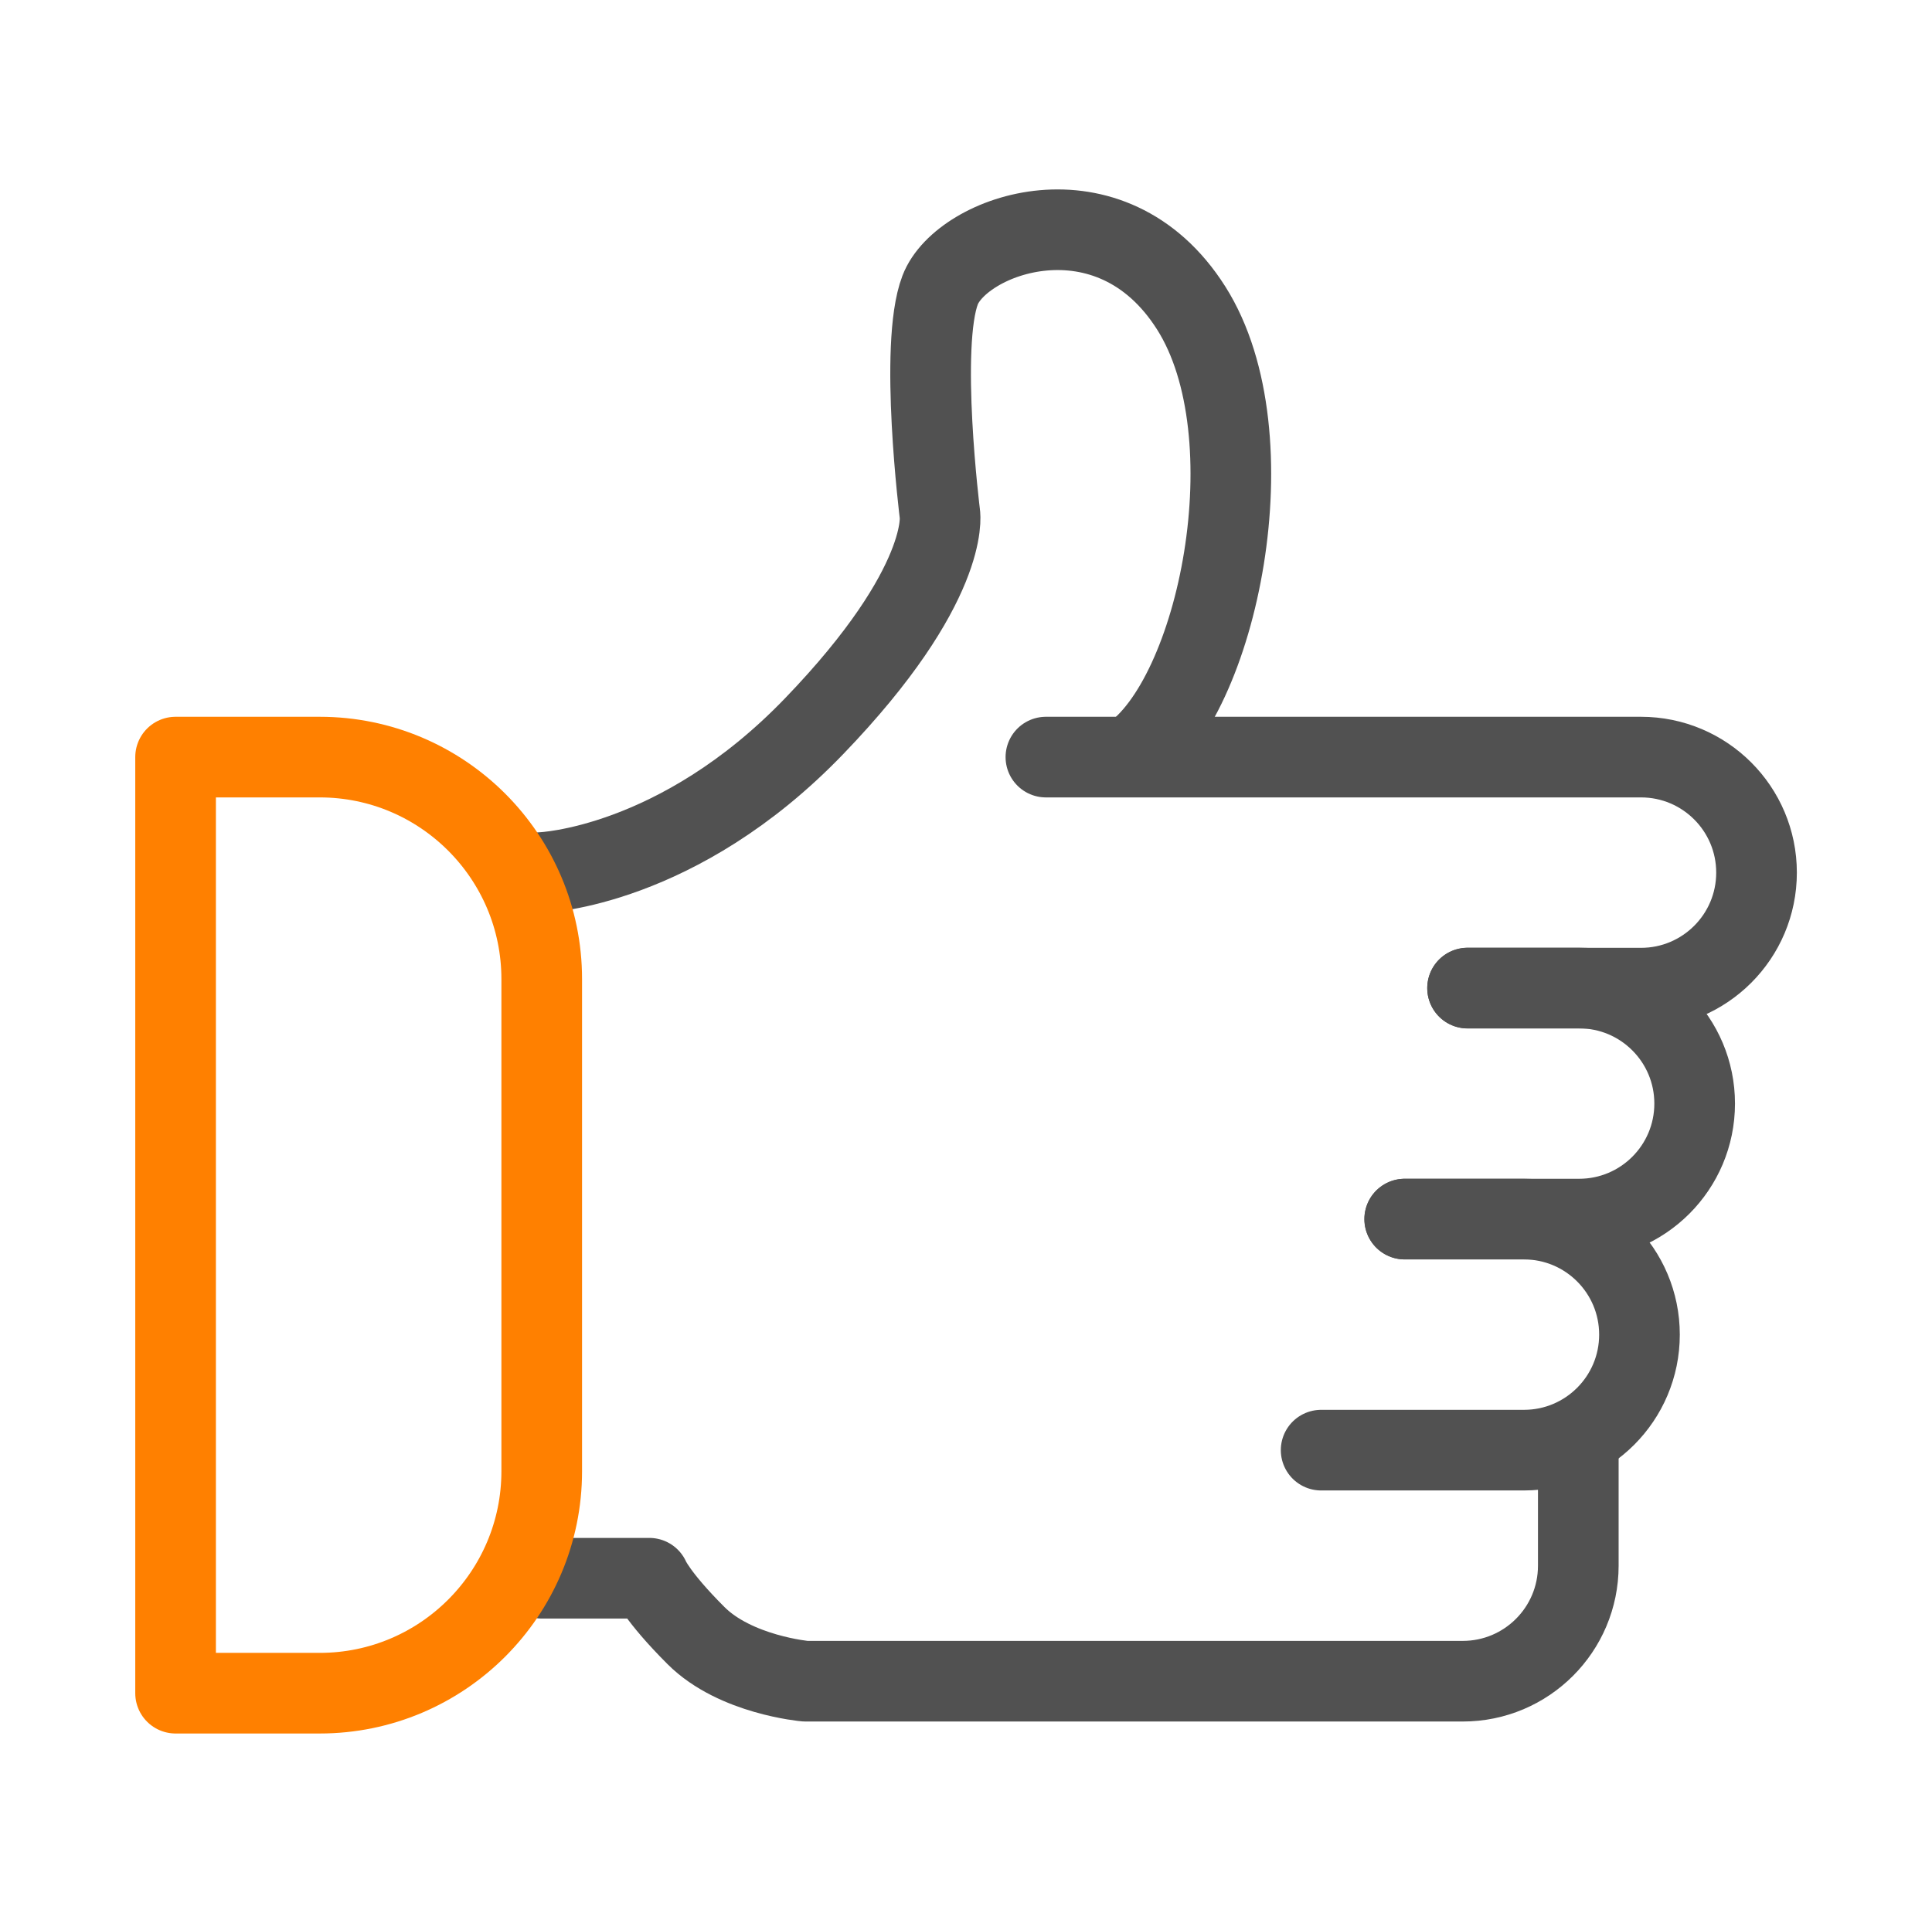
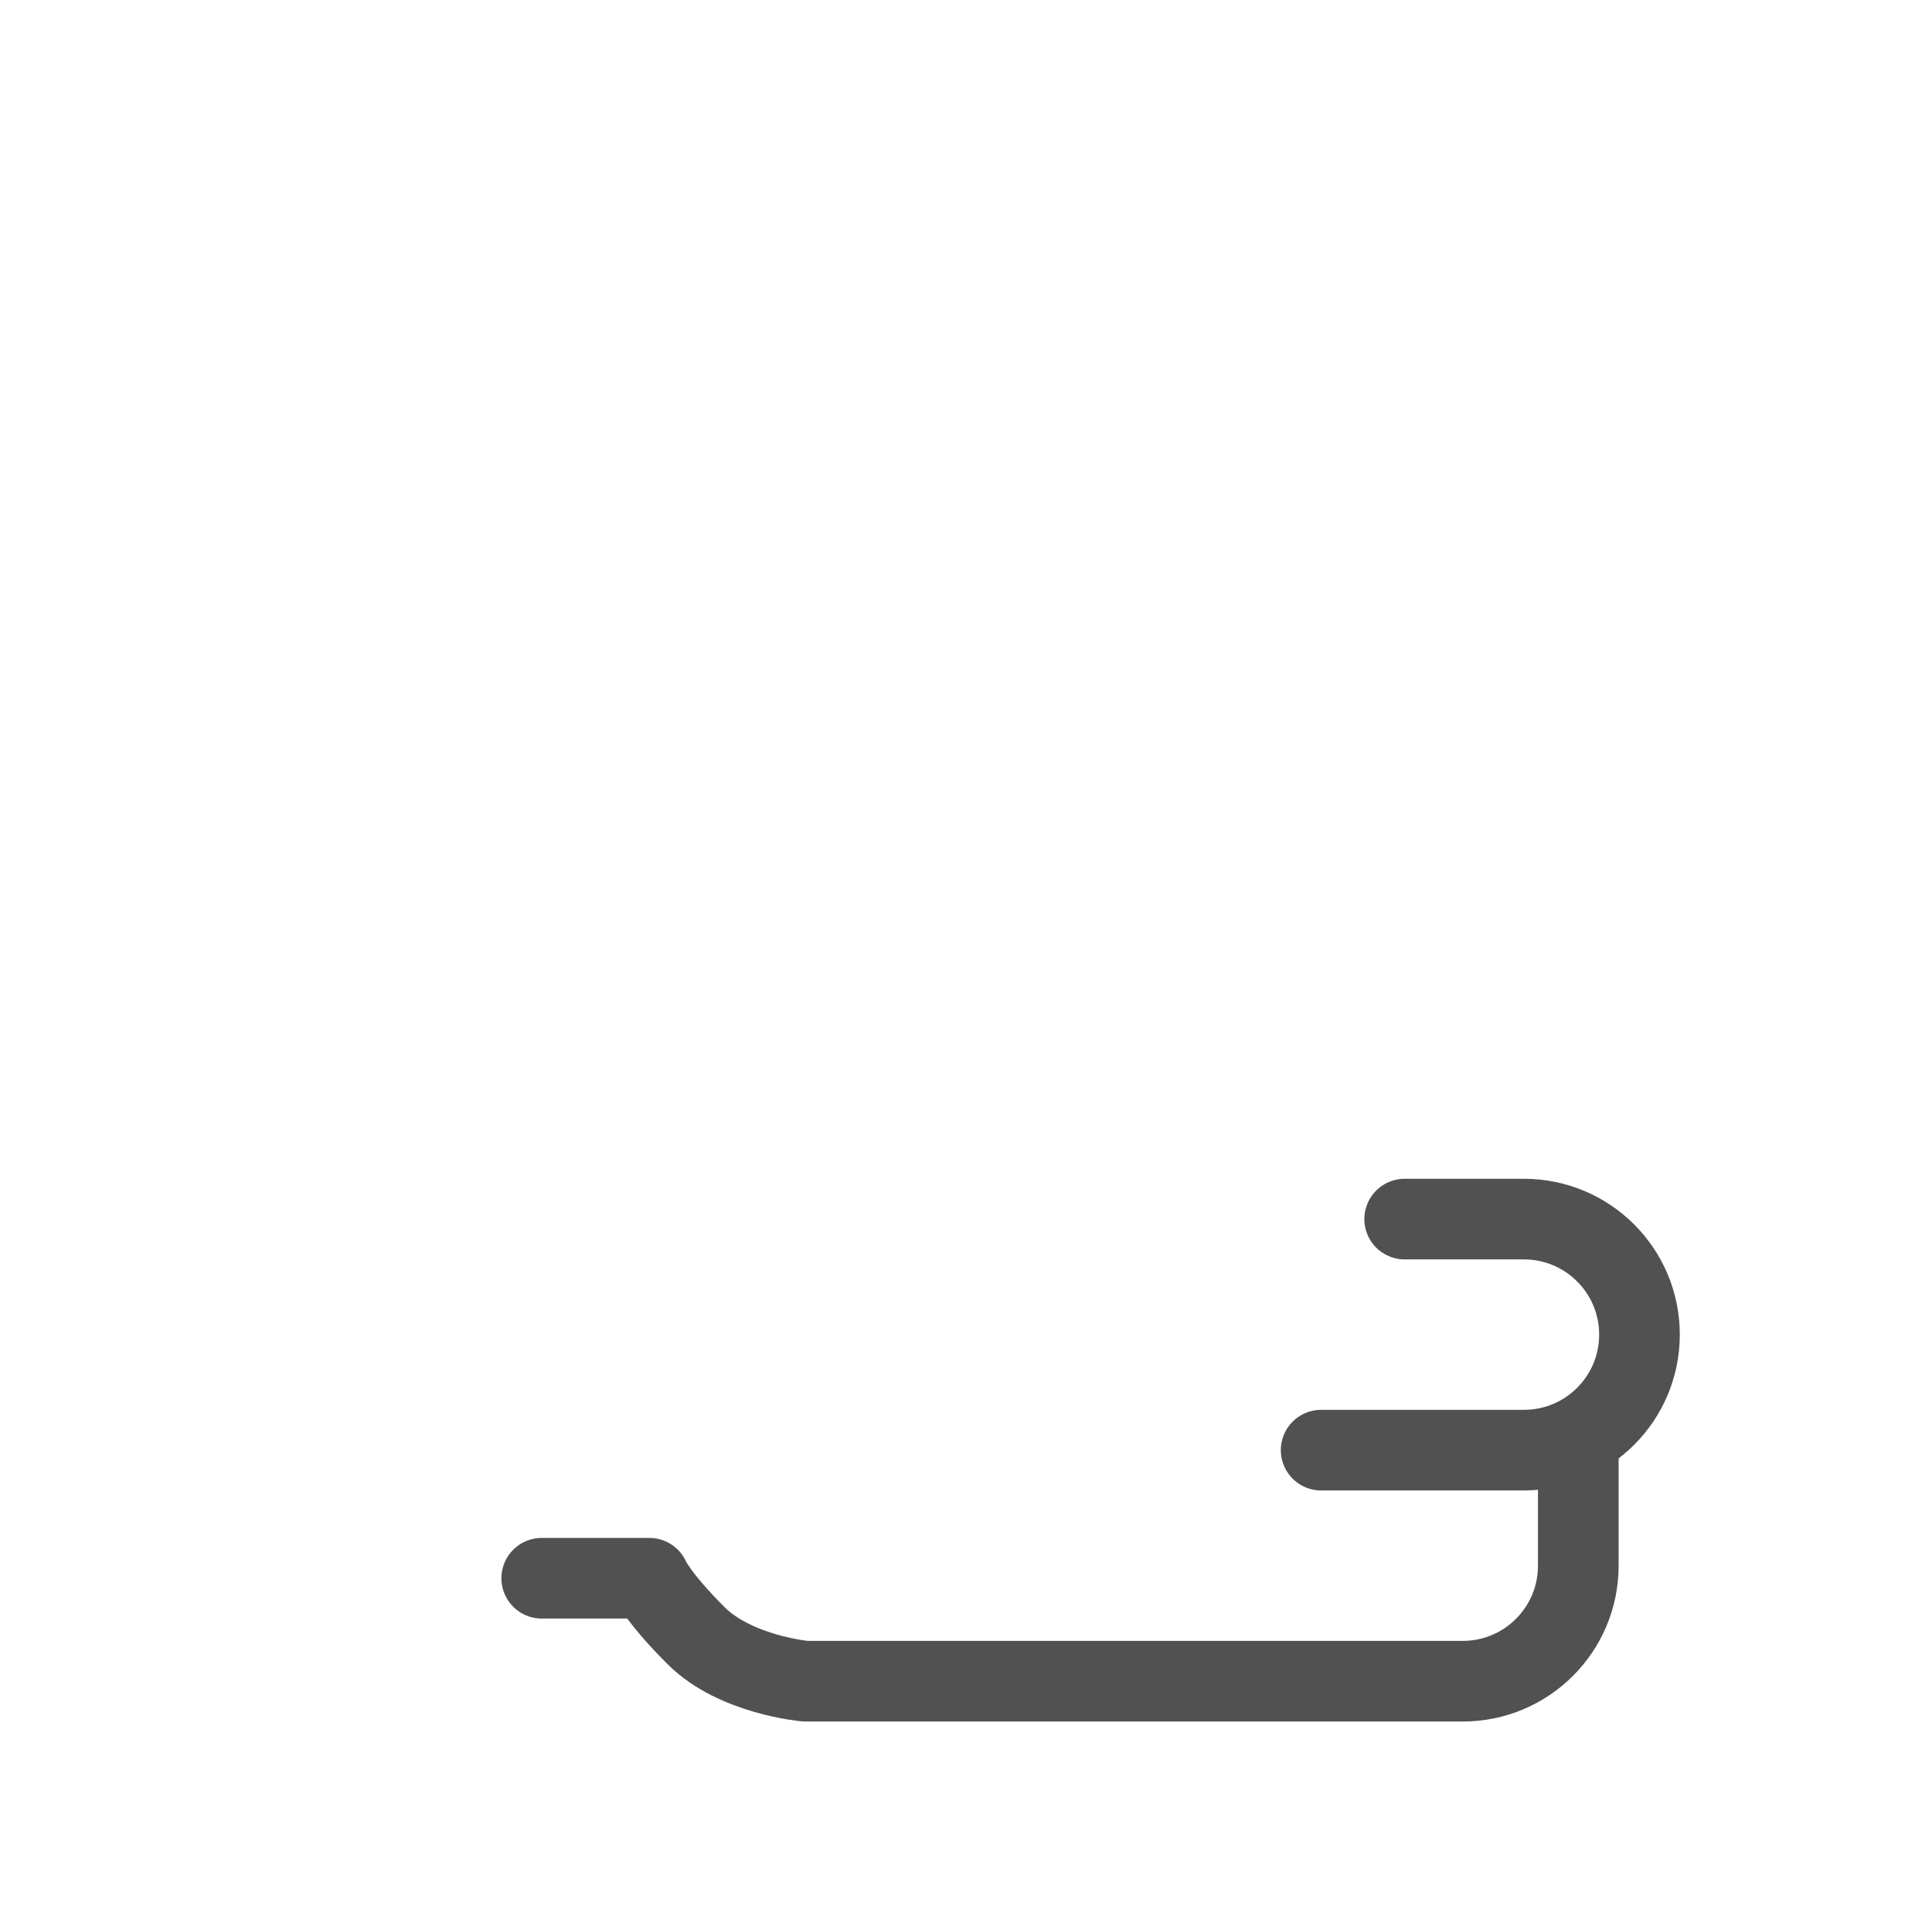
<svg xmlns="http://www.w3.org/2000/svg" id="_Слой_1" data-name="Слой_1" width="167.69" height="166.94" viewBox="0 0 167.69 166.94">
  <defs>
    <style> .cls-1 { stroke: #515151; } .cls-1, .cls-2 { fill: none; stroke-linecap: round; stroke-linejoin: round; stroke-width: 7px; } .cls-2 { stroke: #ff8000; } </style>
  </defs>
  <path class="cls-1" d="M136.99,125.9v10.03c0,5.54-4.49,10.03-10.03,10.03h-57.05s-6.07-.53-9.5-3.96-4.05-4.98-4.05-4.98h-9.34" />
  <path class="cls-1" d="M121.92,105.84h10.35c5.54,0,10.03,4.49,10.03,10.03h0c0,5.54-4.49,10.03-10.03,10.03h-17.6" />
-   <path class="cls-1" d="M127.38,85.78h9.68c5.54,0,10.03,4.49,10.03,10.03h0c0,5.54-4.49,10.03-10.03,10.03h-15.13" />
-   <path class="cls-1" d="M90.78,65.73h51.65c5.54,0,10.03,4.49,10.03,10.03h0c0,5.54-4.49,10.03-10.03,10.03h-15.05" />
-   <path class="cls-1" d="M47.01,75.75s11.84-.41,23.67-12.72c11.84-12.3,10.9-18.38,10.9-18.38,0,0-1.83-14.64.02-19.47s14.78-9.5,21.79,1.56,2.34,33.88-5.3,38.98" />
-   <path class="cls-2" d="M15.24,65.73h12.51c10.63,0,19.27,8.63,19.27,19.27v42.73c0,10.63-8.63,19.27-19.27,19.27h-12.51v-81.26h0Z" />
</svg>